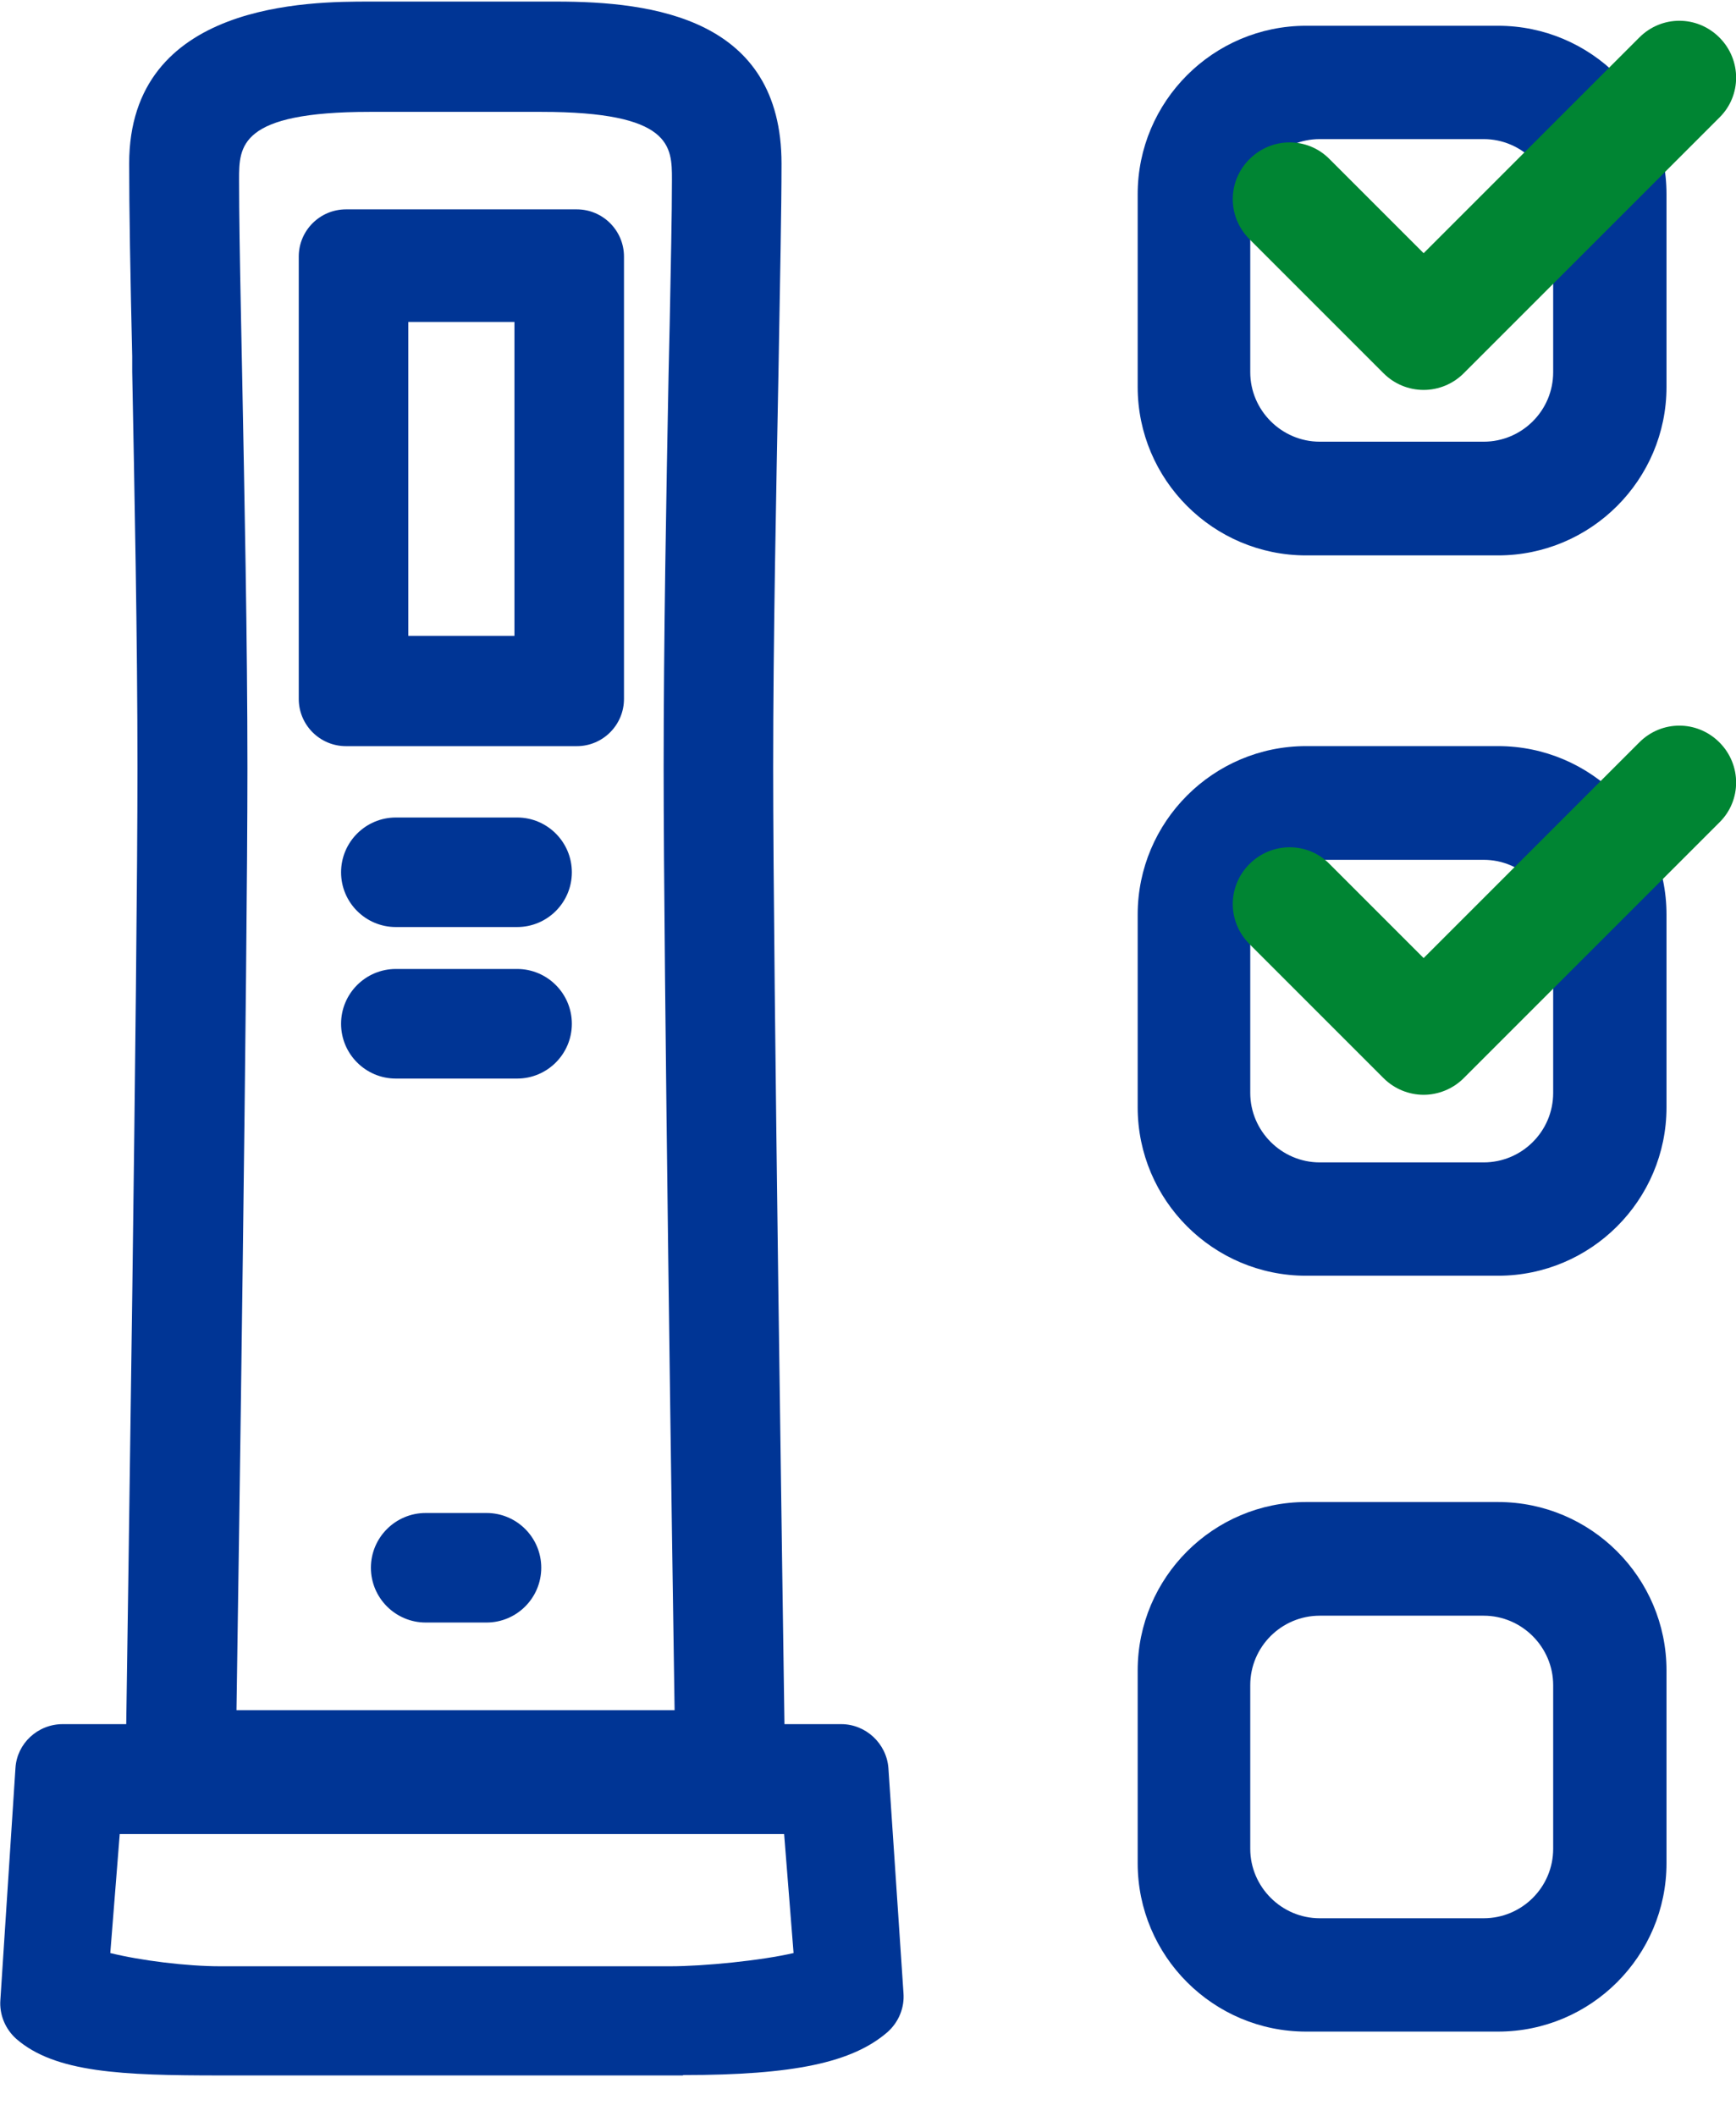
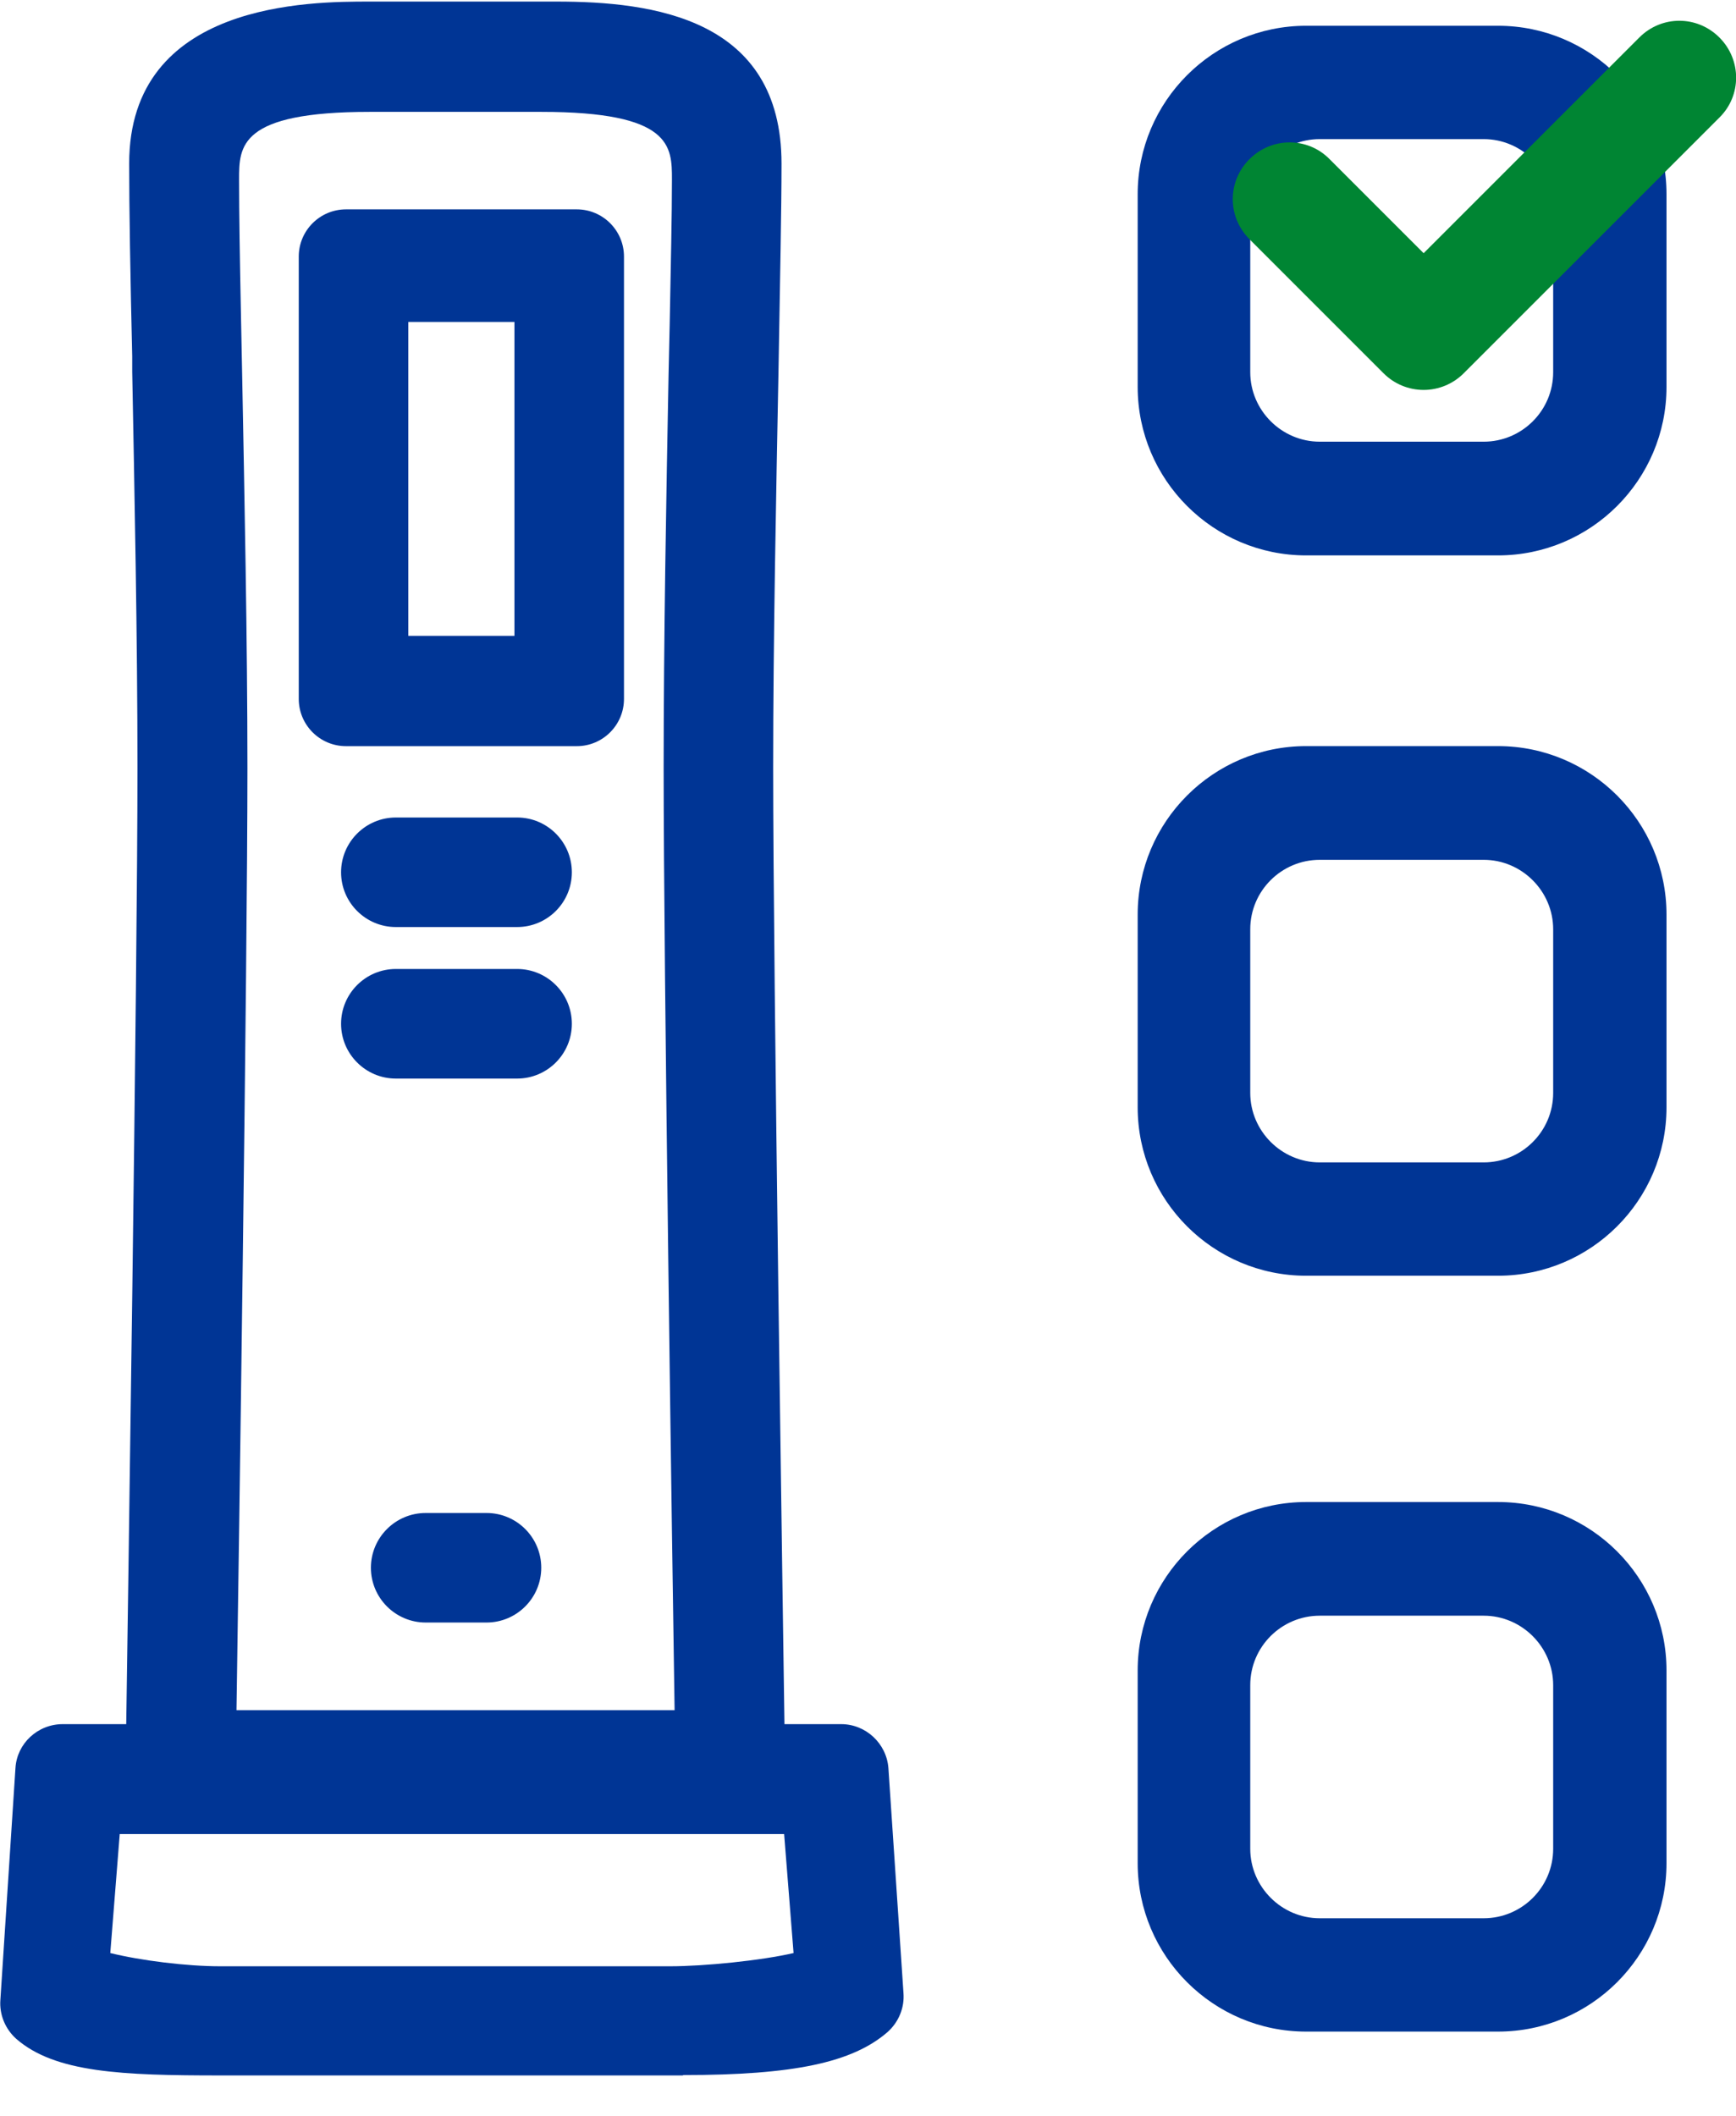
<svg xmlns="http://www.w3.org/2000/svg" width="32" height="39" viewBox="0 0 32 39" fill="none">
  <g id="Layer_1" clip-path="url(#clip0_10_7373)">
-     <path id="Vector" d="M9.532 17.087H7.297C6.74 17.087 6.287 16.635 6.287 16.078C6.287 15.521 6.74 15.068 7.297 15.068H9.532C10.089 15.068 10.541 15.521 10.541 16.078C10.541 16.635 10.089 17.087 9.532 17.087Z" fill="#003595" />
+     <path id="Vector" d="M9.532 17.087H7.297C6.74 17.087 6.287 16.635 6.287 16.078C6.287 15.521 6.74 15.068 7.297 15.068H9.532C10.089 15.068 10.541 15.521 10.541 16.078C10.541 16.635 10.089 17.087 9.532 17.087" fill="#003595" />
    <path id="Vector_2" d="M9.532 19.88H7.297C6.74 19.88 6.287 19.427 6.287 18.87C6.287 18.313 6.74 17.86 7.297 17.86H9.532C10.089 17.86 10.541 18.313 10.541 18.87C10.541 19.427 10.089 19.88 9.532 19.88Z" fill="#003595" />
    <path id="Vector_3" d="M8.968 29.906H7.847C7.29 29.906 6.837 29.453 6.837 28.896C6.837 28.339 7.29 27.887 7.847 27.887H8.968C9.525 27.887 9.977 28.339 9.977 28.896C9.977 29.453 9.525 29.906 8.968 29.906Z" fill="#003595" />
    <path id="Vector_4" d="M12.581 38.254H4.059C2.256 38.254 1.016 38.205 0.299 37.579C0.097 37.398 -0.014 37.133 0.007 36.861L0.285 32.587C0.313 32.134 0.696 31.779 1.156 31.779H15.506C15.958 31.779 16.341 32.134 16.376 32.587L16.654 36.736C16.675 37.008 16.564 37.272 16.362 37.453C15.714 38.017 14.628 38.247 12.602 38.247M2.033 35.998C2.597 36.137 3.439 36.242 4.059 36.242H12.351C12.978 36.242 14.03 36.137 14.628 35.998L14.454 33.805H2.207L2.033 35.998Z" fill="#003595" />
    <path id="Vector_5" d="M13.598 33.262H3.189C2.959 33.262 2.729 33.164 2.569 33.004C2.409 32.837 2.319 32.607 2.319 32.377V32.315C2.353 29.948 2.534 17.93 2.534 14.149C2.534 11.796 2.479 9.053 2.437 6.846V6.567C2.402 5.091 2.381 3.817 2.381 3.016C2.381 0.029 5.723 0.029 6.816 0.029H10.256C12.038 0.029 14.406 0.336 14.406 3.016C14.406 3.838 14.378 5.182 14.35 6.846C14.308 9.053 14.252 11.796 14.252 14.149C14.252 17.937 14.434 29.948 14.468 32.322V32.384C14.468 32.621 14.385 32.844 14.218 33.011C14.05 33.178 13.835 33.269 13.598 33.269M4.359 31.521H12.435C12.393 28.882 12.233 17.784 12.233 14.149C12.233 11.824 12.282 9.088 12.324 6.894L12.345 5.954C12.366 4.82 12.386 3.984 12.386 3.309C12.386 2.696 12.386 2.062 9.977 2.062H6.816C4.407 2.062 4.407 2.696 4.407 3.309C4.407 3.956 4.421 4.757 4.442 5.822L4.463 6.874C4.505 9.074 4.561 11.817 4.561 14.156C4.561 17.756 4.4 28.882 4.359 31.528" fill="#003595" />
    <path id="Vector_6" d="M10.632 13.753H6.378C5.897 13.753 5.507 13.363 5.507 12.882V4.729C5.507 4.249 5.897 3.859 6.378 3.859H10.632C11.112 3.859 11.502 4.249 11.502 4.729V12.882C11.502 13.363 11.112 13.753 10.632 13.753ZM7.526 11.72H9.483V5.934H7.526V11.72Z" fill="#003595" />
    <path id="Vector_7" d="M27.613 10.237H24.076C22.364 10.237 20.971 8.844 20.971 7.131V3.58C20.971 1.868 22.364 0.475 24.076 0.475H27.613C29.326 0.475 30.719 1.868 30.719 3.58V7.131C30.719 8.844 29.326 10.237 27.613 10.237ZM24.327 2.564C23.624 2.564 23.046 3.135 23.046 3.845V6.86C23.046 7.563 23.624 8.141 24.327 8.141H27.349C28.052 8.141 28.63 7.57 28.63 6.86V3.845C28.63 3.142 28.052 2.564 27.349 2.564H24.327Z" fill="#003595" />
    <path id="Vector_8" d="M27.613 23.514H24.076C22.364 23.514 20.971 22.122 20.971 20.409V16.858C20.971 15.145 22.364 13.752 24.076 13.752H27.613C29.326 13.752 30.719 15.145 30.719 16.858V20.409C30.719 22.122 29.326 23.514 27.613 23.514ZM24.327 15.848C23.624 15.848 23.046 16.419 23.046 17.129V20.144C23.046 20.847 23.624 21.425 24.327 21.425H27.349C28.052 21.425 28.63 20.854 28.63 20.144V17.129C28.63 16.426 28.052 15.848 27.349 15.848H24.327Z" fill="#003595" />
    <path id="Vector_9" d="M27.613 37.446H24.076C22.364 37.446 20.971 36.054 20.971 34.341V30.79C20.971 29.077 22.364 27.685 24.076 27.685H27.613C29.326 27.685 30.719 29.077 30.719 30.79V34.341C30.719 36.054 29.326 37.446 27.613 37.446ZM24.327 29.78C23.624 29.78 23.046 30.351 23.046 31.061V34.076C23.046 34.779 23.624 35.357 24.327 35.357H27.349C28.052 35.357 28.63 34.786 28.63 34.076V31.061C28.63 30.358 28.052 29.78 27.349 29.78H24.327Z" fill="#003595" />
    <path id="Vector_10" d="M26.242 7.187C25.963 7.187 25.699 7.076 25.504 6.881L23.032 4.409C22.621 3.998 22.621 3.344 23.032 2.933C23.443 2.522 24.105 2.522 24.508 2.933L26.242 4.667L30.218 0.691C30.628 0.28 31.283 0.28 31.694 0.691C32.105 1.102 32.105 1.763 31.694 2.167L26.98 6.881C26.785 7.076 26.52 7.187 26.242 7.187Z" fill="#008533" />
-     <path id="Vector_11" d="M26.242 20.179C25.977 20.179 25.706 20.075 25.504 19.873L23.032 17.401C22.621 16.99 22.621 16.336 23.032 15.925C23.443 15.514 24.105 15.514 24.508 15.925L26.242 17.659L30.218 13.683C30.628 13.272 31.283 13.272 31.694 13.683C32.105 14.094 32.105 14.755 31.694 15.159L26.98 19.873C26.778 20.075 26.506 20.179 26.242 20.179Z" fill="#008533" />
  </g>
  <defs>
    <clipPath id="clip0_10_7373">
      <rect width="32" height="38.224" fill="white" transform="translate(0 0.029)" />
    </clipPath>
  </defs>
</svg>